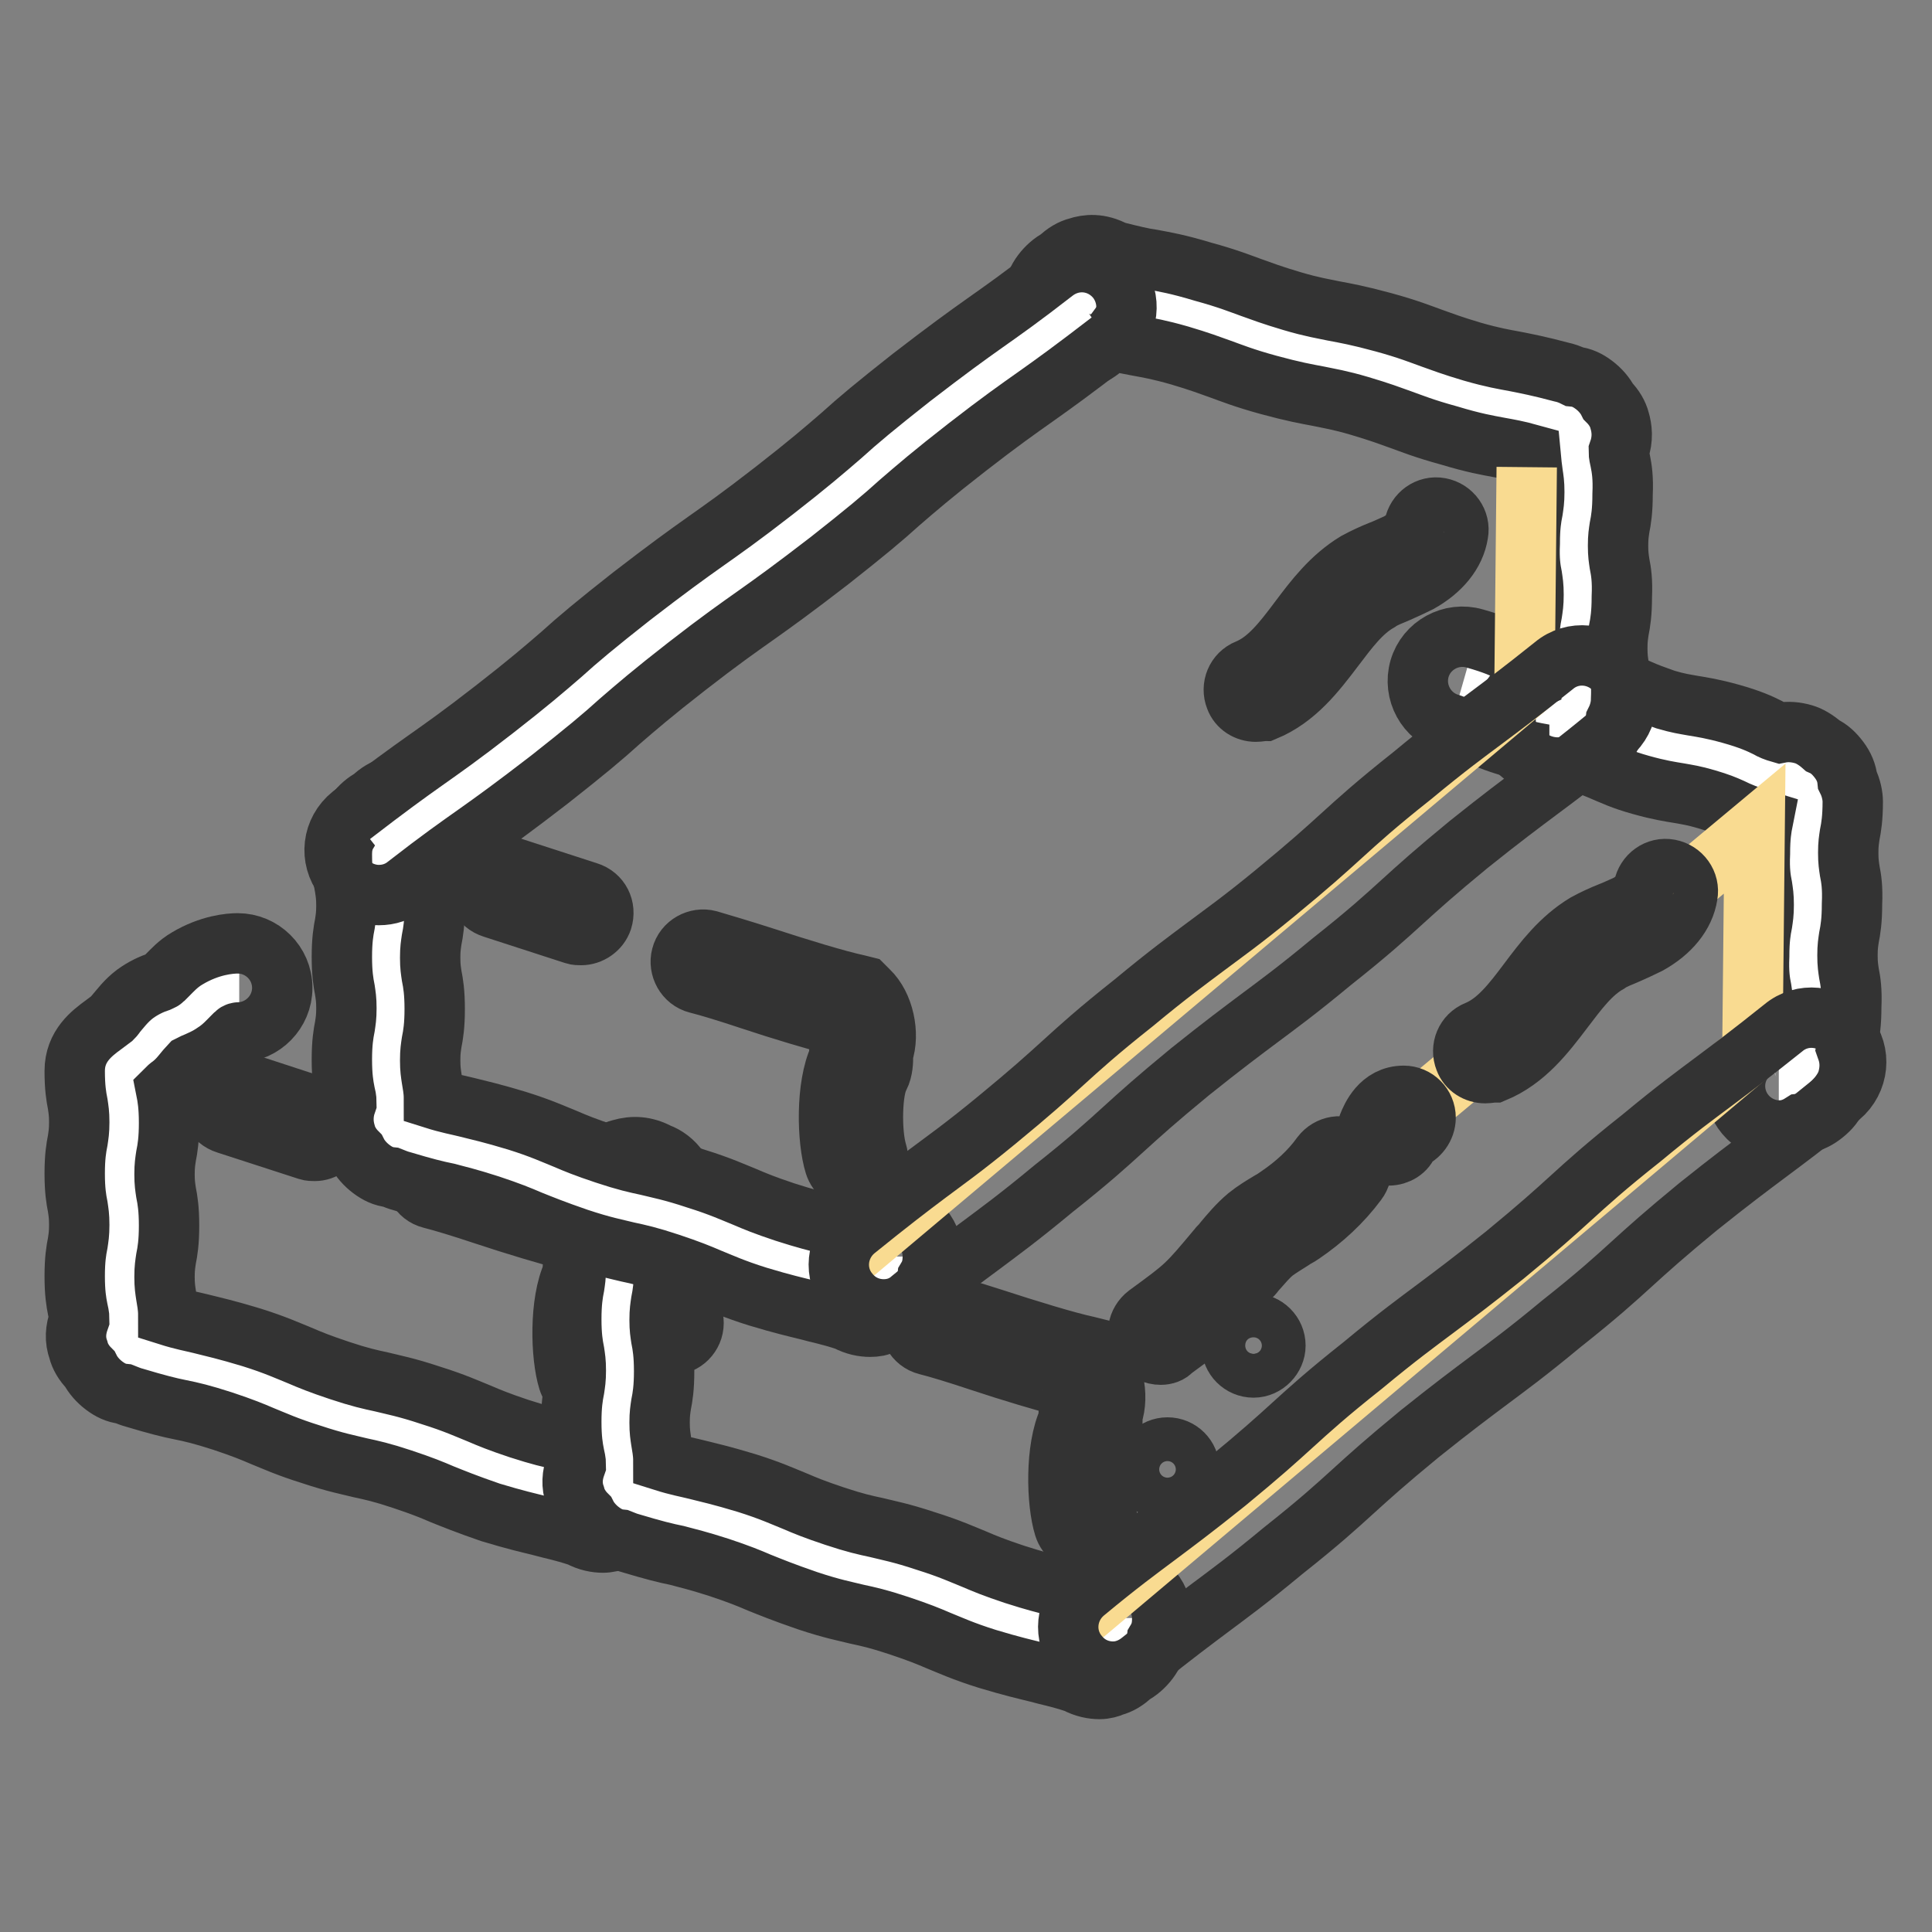
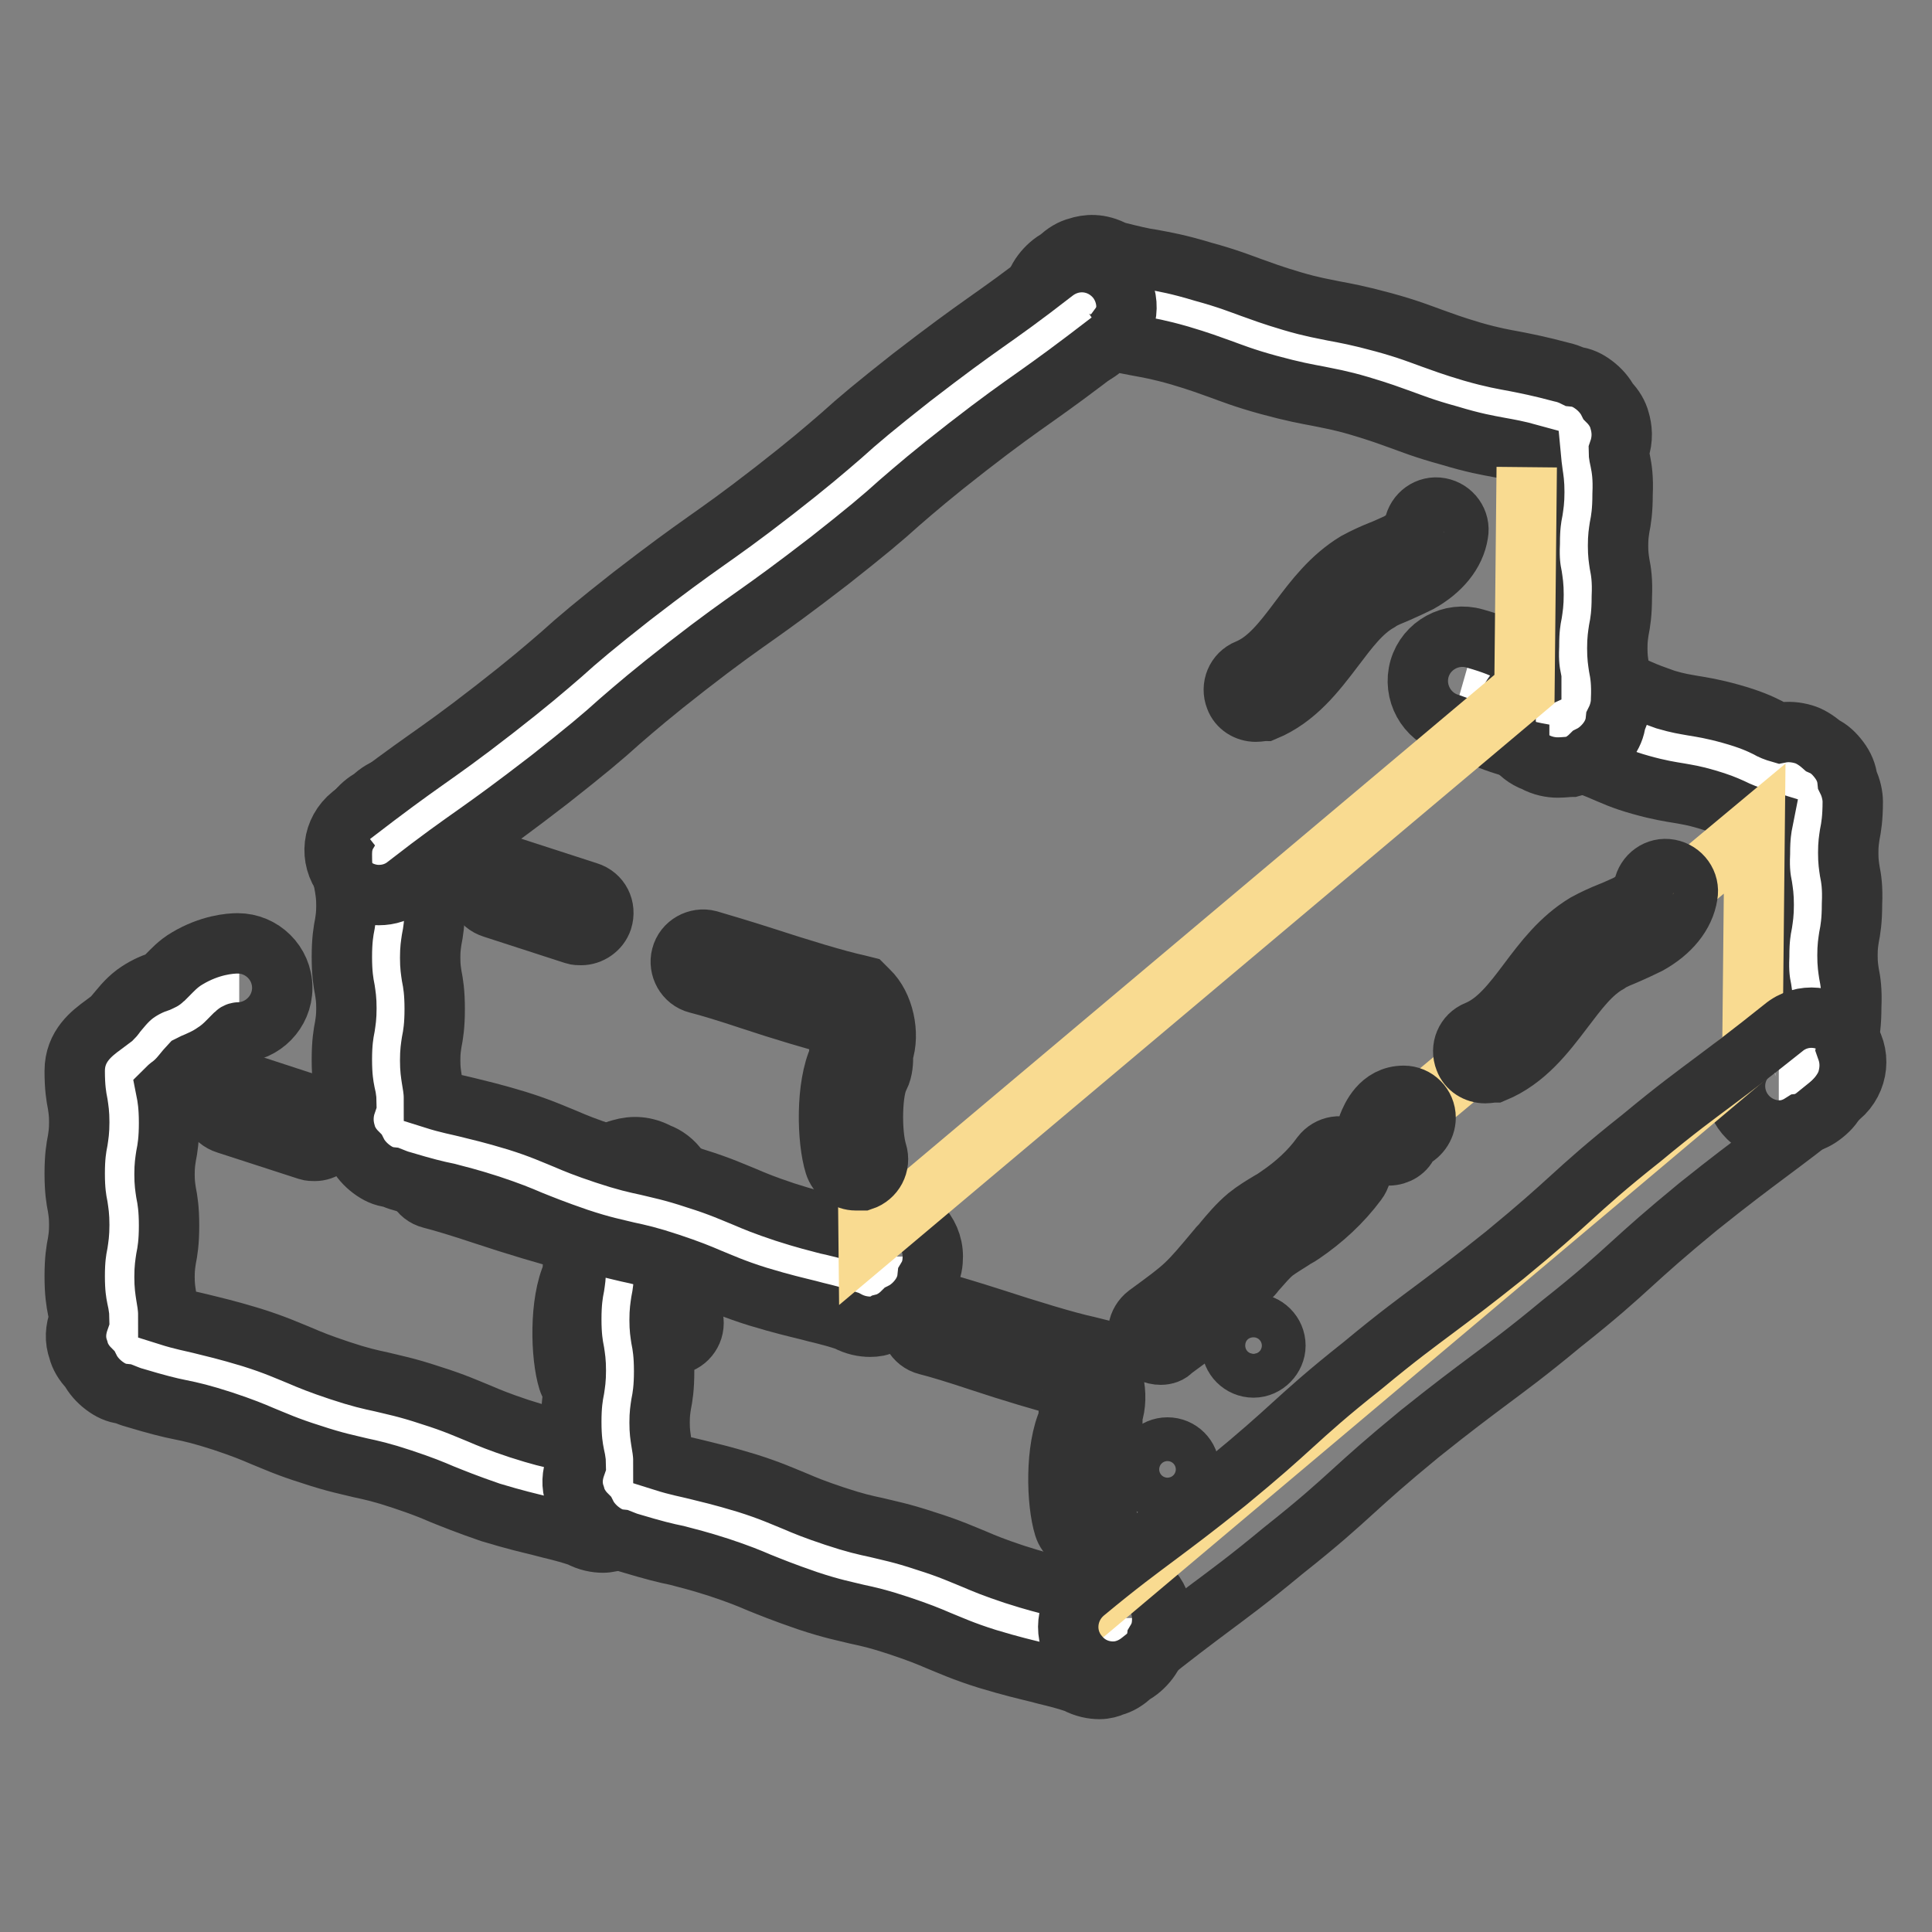
<svg xmlns="http://www.w3.org/2000/svg" version="1.1" x="0px" y="0px" viewBox="0 0 256 256" enable-background="new 0 0 256 256" xml:space="preserve">
  <rect x="0" y="0" width="256" height="256" fill="#808080" stroke="none" />
  <g>
    <path stroke-width="8" fill-opacity="0" stroke="#ffffff" d="M82.4,195.1c0,0.4-0.5,0.6-0.6,1c-0.1,0.3,0.1,0.9,0,1.1c-0.2,0.3-0.8,0.2-1.1,0.4 c-0.3,0.2-0.4,0.8-0.7,0.9c-0.3,0.1-0.7-0.3-1-0.3c-6-1.9-6.1-1.5-12-3.4c-5.9-1.9-5.8-2.4-11.7-4.3c-5.9-1.9-6.1-1.5-12-3.4 c-5.9-1.9-5.8-2.4-11.7-4.3c-5.9-1.9-6.1-1.5-12-3.4c-0.4,0-0.5-0.5-0.9-0.6c-0.3-0.1-0.9,0.1-1.1,0c-0.3-0.2-0.2-0.8-0.4-1.1 c-0.2-0.3-0.8-0.4-0.9-0.7c-0.1-0.3,0.3-0.7,0.3-1.1c0-3.4-0.5-3.4-0.5-6.9s0.5-3.4,0.5-6.9c0-3.4-0.5-3.4-0.5-6.9 c0-3.4,0.5-3.4,0.5-6.9s-0.5-3.4-0.5-6.9c0-0.5,1.4-1.4,2.9-2.7c0.9-0.7,1.6-1.9,2.7-2.8c1-0.8,2.4-1.1,3.4-1.9 c1.1-0.8,2-1.9,3-2.5c1.7-1,3.1-1.2,3.6-1.2" />
    <path stroke-width="8" fill-opacity="0" stroke="#333333" d="M79.9,204.4c-0.9,0-2-0.2-3.1-0.8c-2.4-0.8-3.7-1-5.1-1.4c-1.6-0.4-3.4-0.8-6.7-1.8 c-3.2-1.1-4.9-1.8-6.4-2.4c-1.4-0.6-2.6-1.1-5.3-2s-4.1-1.2-5.5-1.5c-1.6-0.4-3.3-0.7-6.6-1.8c-3.2-1-4.9-1.8-6.4-2.4 c-1.4-0.6-2.6-1.1-5.3-2c-2.8-0.9-4.1-1.2-5.6-1.5c-1.5-0.3-3.1-0.7-6.1-1.6c-0.4-0.1-0.9-0.3-1.4-0.5c-1-0.1-1.8-0.5-2.6-1.1 c-0.8-0.6-1.5-1.4-1.9-2.2c-0.8-0.8-1.3-1.7-1.5-2.5c-0.5-1.4-0.4-2.7,0.1-4.1c0-0.5-0.1-0.8-0.2-1.3c-0.2-1-0.4-2.2-0.4-4.4 c0-2.2,0.2-3.4,0.4-4.4c0.1-0.7,0.2-1.2,0.2-2.4c0-1.2-0.1-1.7-0.2-2.4c-0.2-1-0.4-2.2-0.4-4.4c0-2.2,0.2-3.4,0.4-4.4 c0.1-0.7,0.2-1.2,0.2-2.4c0-1.2-0.1-1.7-0.2-2.4c-0.2-1-0.4-2.2-0.4-4.4c0-3.3,2.3-5,3.8-6.1l1.2-0.9c0.1-0.1,0.3-0.3,0.4-0.5 c0.6-0.7,1.4-1.8,2.6-2.7c1.1-0.8,2.2-1.3,3.1-1.6c0.2-0.1,0.5-0.2,0.6-0.3c0.1-0.1,0.4-0.4,0.6-0.6c0.6-0.6,1.4-1.5,2.6-2.2 c3-1.8,5.7-2,6.7-2c3.2,0,5.9,2.6,5.9,5.9c0,3.2-2.6,5.8-5.7,5.9c-0.1,0-0.3,0-0.5,0.2c-0.1,0.1-0.3,0.3-0.4,0.4 c-0.6,0.6-1.3,1.4-2.4,2.1c-1,0.7-2,1.1-2.7,1.4c-0.2,0.1-0.4,0.2-0.6,0.3c-0.1,0.1-0.3,0.4-0.5,0.6c-0.5,0.6-1,1.3-1.9,2 c-0.3,0.2-0.5,0.4-0.7,0.6c0.2,1,0.4,2.2,0.4,4.4c0,2.2-0.2,3.4-0.4,4.4c-0.1,0.7-0.2,1.2-0.2,2.4s0.1,1.7,0.2,2.4 c0.2,1,0.4,2.2,0.4,4.4c0,2.2-0.2,3.4-0.4,4.4c-0.1,0.7-0.2,1.2-0.2,2.4c0,1.2,0.1,1.7,0.2,2.4c0.1,0.7,0.3,1.5,0.3,2.7 c0,0,0,0,0,0c1.9,0.6,3.1,0.8,4.3,1.1c1.6,0.4,3.4,0.8,6.7,1.8c3.2,1,4.9,1.8,6.4,2.4c1.4,0.6,2.6,1.1,5.3,2 c2.7,0.9,4.1,1.2,5.5,1.5c1.6,0.4,3.3,0.7,6.6,1.8c3.2,1,4.9,1.8,6.4,2.4c1.4,0.6,2.6,1.1,5.3,2c2.8,0.9,4.1,1.2,5.6,1.5 c1,0.2,2,0.5,3.4,0.8c1.1-1.5,2.8-2.4,4.7-2.4c3.2,0,5.9,2.6,5.9,5.9c0,0.8-0.1,1.8-0.7,2.8c-0.1,1-0.5,1.9-1.1,2.7 c-0.6,0.8-1.4,1.5-2.2,1.9c-0.8,0.8-1.7,1.3-2.5,1.5C81.3,204.2,80.6,204.4,79.9,204.4L79.9,204.4z M31.6,136.4 C31.6,136.4,31.6,136.4,31.6,136.4z" />
    <path stroke-width="8" fill-opacity="0" stroke="#333333" d="M41.7,152.5c-0.3,0-0.6,0-0.9-0.1L30,148.9c-1.6-0.5-2.4-2.1-1.9-3.7c0.5-1.6,2.1-2.4,3.7-1.9l10.7,3.5 c1.6,0.5,2.4,2.1,1.9,3.7C44,151.7,42.9,152.5,41.7,152.5z M78.1,185c-1.2,0-2.4-0.8-2.8-2.1c-1-3.2-1.2-10.4,0.6-14.2v-0.2 c0-0.6,0-1.5,0.3-2.4c0.1-0.3,0-1-0.2-1.6c-3.1-0.8-7.8-2.2-12-3.6c-2.7-0.9-5.3-1.7-6.9-2.1c-1.6-0.4-2.5-2.1-2.1-3.6 c0.4-1.6,2.1-2.5,3.6-2.1c1.7,0.5,4.4,1.3,7.2,2.2c4.6,1.5,9.8,3.1,12.6,3.7l0.8,0.2l0.6,0.6c2,1.9,2.8,5.7,1.9,8.3v0.3 c0,0.7,0,1.8-0.5,2.8c-1,1.7-1.1,7.4-0.3,10c0.5,1.5-0.4,3.2-1.9,3.7C78.6,184.9,78.4,185,78.1,185L78.1,185z" />
    <path stroke-width="8" fill-opacity="0" stroke="#333333" d="M86.2,175.3c0,1.5,1.2,2.8,2.8,2.8c1.5,0,2.8-1.2,2.8-2.8c0,0,0,0,0,0c0-1.5-1.2-2.8-2.8-2.8 C87.4,172.5,86.2,173.7,86.2,175.3C86.2,175.3,86.2,175.3,86.2,175.3z" />
    <path stroke-width="8" fill-opacity="0" stroke="#333333" d="M89,178.2c-1.6,0-2.9-1.3-2.9-2.9s1.3-2.9,2.9-2.9c1.6,0,2.9,1.3,2.9,2.9C91.9,176.9,90.6,178.2,89,178.2z  M89,172.6c-1.5,0-2.6,1.2-2.6,2.6s1.2,2.6,2.6,2.6c1.5,0,2.6-1.2,2.6-2.6S90.4,172.6,89,172.6z" />
    <path stroke-width="8" fill-opacity="0" stroke="#ffffff" d="M148.2,214.4c0,0.4-0.5,0.6-0.6,1c-0.1,0.3,0.1,0.9,0,1.1c-0.2,0.3-0.8,0.2-1.1,0.4 c-0.3,0.2-0.4,0.8-0.7,0.9c-0.3,0.1-0.7-0.3-1-0.3c-6-1.9-6.1-1.5-12-3.4c-5.9-1.9-5.8-2.4-11.7-4.3c-5.9-1.9-6.1-1.5-12-3.4 c-5.9-1.9-5.8-2.4-11.7-4.3c-5.9-1.9-6.1-1.5-12-3.4c-0.4,0-0.5-0.5-0.9-0.6s-0.9,0.1-1.1,0c-0.3-0.2-0.2-0.8-0.4-1.1 c-0.2-0.3-0.8-0.4-0.9-0.7c-0.1-0.3,0.3-0.7,0.3-1.1c0-3.4-0.5-3.4-0.5-6.9s0.5-3.4,0.5-6.9s-0.5-3.4-0.5-6.9 c0-3.4,0.5-3.4,0.5-6.9c0-3.4-0.5-3.4-0.5-6.9c0-0.4,0.5-0.6,0.6-1c0.1-0.3-0.1-0.9,0-1.1c0.2-0.3,0.8-0.2,1.1-0.4 c0.3-0.2,0.4-0.8,0.7-0.9c0.3-0.1,0.7,0.3,1.1,0.3" />
    <path stroke-width="8" fill-opacity="0" stroke="#333333" d="M145.7,223.8c-0.9,0-2-0.2-3.1-0.8c-2.4-0.8-3.7-1-5.1-1.4c-1.6-0.4-3.4-0.8-6.7-1.8 c-3.2-1-4.9-1.8-6.4-2.4c-1.4-0.6-2.6-1.1-5.3-2s-4.1-1.2-5.5-1.5c-1.6-0.4-3.3-0.7-6.6-1.8c-3.2-1.1-4.9-1.8-6.4-2.4 c-1.4-0.6-2.6-1.1-5.3-2c-2.8-0.9-4.1-1.2-5.6-1.6c-1.5-0.3-3.1-0.7-6.1-1.6c-0.4-0.1-0.9-0.3-1.4-0.5c-1-0.1-1.8-0.5-2.6-1.1 c-0.8-0.6-1.5-1.4-1.9-2.2c-0.8-0.8-1.3-1.7-1.5-2.5c-0.5-1.4-0.4-2.7,0.1-4.1c0-0.5-0.1-0.8-0.2-1.3c-0.2-1-0.4-2.2-0.4-4.4 c0-2.2,0.2-3.4,0.4-4.4c0.1-0.7,0.2-1.2,0.2-2.4c0-1.2-0.1-1.7-0.2-2.4c-0.2-1-0.4-2.2-0.4-4.4c0-2.2,0.2-3.4,0.4-4.4 c0.1-0.7,0.2-1.2,0.2-2.4c0-1.2-0.1-1.7-0.2-2.4c-0.2-1-0.4-2.2-0.4-4.4c0-0.8,0.1-1.8,0.7-2.8c0.1-1,0.5-1.9,1.1-2.7 c0.6-0.8,1.4-1.5,2.2-1.9c0.8-0.8,1.7-1.3,2.5-1.5c1.7-0.5,3.3-0.4,5,0.5c2.2,0.8,3.8,3,3.8,5.5c0,2.4-1.4,4.4-3.4,5.3 c0,0,0,0.1,0,0.1c0.2,1,0.4,2.2,0.4,4.4c0,2.2-0.2,3.4-0.4,4.4c-0.1,0.7-0.2,1.2-0.2,2.4s0.1,1.7,0.2,2.4c0.2,1,0.4,2.2,0.4,4.4 c0,2.2-0.2,3.4-0.4,4.4c-0.1,0.7-0.2,1.2-0.2,2.4c0,1.2,0.1,1.7,0.2,2.4c0.1,0.7,0.3,1.5,0.3,2.7c0,0,0,0,0,0 c1.9,0.6,3.1,0.8,4.3,1.1c1.6,0.4,3.4,0.8,6.7,1.8c3.2,1,4.9,1.8,6.4,2.4c1.4,0.6,2.6,1.1,5.3,2c2.7,0.9,4.1,1.2,5.5,1.5 c1.6,0.4,3.3,0.7,6.6,1.8c3.2,1,4.9,1.8,6.4,2.4c1.4,0.6,2.6,1.1,5.3,2c2.8,0.9,4.1,1.2,5.6,1.6c1,0.2,2,0.5,3.4,0.8 c1.1-1.5,2.8-2.4,4.7-2.4c3.2,0,5.9,2.6,5.9,5.9c0,0.8-0.1,1.8-0.7,2.8c-0.1,1-0.5,1.9-1.1,2.7s-1.4,1.5-2.2,1.9 c-0.8,0.8-1.7,1.3-2.5,1.5C147.1,223.6,146.4,223.8,145.7,223.8L145.7,223.8z" />
    <path stroke-width="8" fill-opacity="0" stroke="#ffffff" d="M193.9,90.3c4.2,1.2,4.1,1.7,8.3,3c4.2,1.2,4.4,0.8,8.6,2c4.2,1.2,4.1,1.7,8.3,3c4.2,1.2,4.4,0.8,8.6,2 c4.2,1.2,4.1,1.7,8.3,3c0.4,0,0.8-0.4,1.1-0.3c0.3,0.1,0.4,0.7,0.7,0.9c0.3,0.2,0.9,0.1,1.1,0.4c0.2,0.3,0,0.8,0,1.1 c0.1,0.3,0.6,0.6,0.6,1c0,3.4-0.5,3.4-0.5,6.8c0,3.4,0.5,3.4,0.4,6.8c0,3.4-0.5,3.4-0.5,6.8c0,3.4,0.5,3.4,0.4,6.8 c0,3.4-0.5,3.4-0.5,6.8c0,0.4,0.4,0.8,0.3,1.1c-0.1,0.3-0.7,0.4-0.9,0.7c-0.2,0.3-0.1,0.9-0.4,1.1c-0.3,0.2-0.8,0-1.1,0 c-0.3,0.1-0.6,0.6-1,0.6" />
    <path stroke-width="8" fill-opacity="0" stroke="#333333" d="M235.8,149.8c-3.2,0-5.9-2.6-5.9-5.9c0-2,1-3.7,2.5-4.8c0.2-0.2,0.4-0.3,0.6-0.5c0.1-1.2,0.2-2.1,0.4-2.7 c0.1-0.7,0.2-1.2,0.2-2.4c0-1.2-0.1-1.7-0.2-2.4c-0.2-1-0.4-2.2-0.3-4.4c0-2.2,0.2-3.4,0.4-4.4c0.1-0.7,0.2-1.2,0.2-2.4 c0-1.2-0.1-1.7-0.2-2.4c-0.2-1-0.4-2.2-0.3-4.4c0-2.2,0.2-3.4,0.4-4.4c-2-0.6-3.2-1.1-4.2-1.6c-0.9-0.4-1.6-0.7-3.3-1.2 c-1.7-0.5-2.5-0.6-3.6-0.8c-1.2-0.2-2.6-0.4-5.1-1.1c-2.5-0.7-3.7-1.3-4.9-1.8c-0.9-0.4-1.7-0.7-3.4-1.3c-1.7-0.5-2.5-0.6-3.6-0.8 c-1.2-0.2-2.6-0.4-5.1-1.1c-2.5-0.7-3.7-1.3-4.9-1.8c-0.9-0.4-1.7-0.7-3.4-1.3c-3.1-0.9-4.9-4.2-4-7.3c0.9-3.1,4.2-4.9,7.3-4 c2.5,0.7,3.8,1.3,4.9,1.8c0.9,0.4,1.7,0.7,3.4,1.3c1.7,0.5,2.5,0.6,3.6,0.8c1.2,0.2,2.6,0.4,5.1,1.1c2.5,0.7,3.7,1.3,4.9,1.8 c0.9,0.4,1.7,0.7,3.4,1.3c1.7,0.5,2.5,0.6,3.6,0.8c1.2,0.2,2.6,0.4,5.1,1.1c2.5,0.7,3.8,1.3,4.8,1.8c0.5,0.3,1,0.5,1.7,0.7 c1-0.2,2.1-0.1,3.1,0.2c0.7,0.2,1.6,0.7,2.5,1.5c0.9,0.4,1.6,1.1,2.2,1.9c0.6,0.8,1,1.7,1.1,2.7c0.5,1,0.7,2.1,0.7,2.8v0 c0,2.2-0.2,3.4-0.4,4.4c-0.1,0.7-0.2,1.2-0.2,2.4c0,1.2,0.1,1.7,0.2,2.4c0.2,1,0.4,2.2,0.3,4.4c0,2.2-0.2,3.4-0.4,4.4 c-0.1,0.7-0.2,1.2-0.2,2.4c0,1.2,0.1,1.7,0.2,2.4c0.2,1,0.4,2.2,0.3,4.4c0,2.2-0.2,3.4-0.4,4.4c-0.1,0.4-0.1,0.8-0.2,1.2 c0.5,1.4,0.5,2.7,0.1,4.1c-0.2,0.7-0.7,1.6-1.5,2.5c-0.4,0.9-1.1,1.6-1.9,2.2s-1.7,1-2.7,1.1C237.6,149.6,236.6,149.8,235.8,149.8 L235.8,149.8z" />
    <path stroke-width="8" fill-opacity="0" stroke="#f9db91" d="M145.5,212.3l-0.2-29.8l87.2-72.7l-0.3,29.5L145.5,212.3z" />
    <path stroke-width="8" fill-opacity="0" stroke="#333333" d="M147.5,221.5c-1.7,0-3.4-0.7-4.6-2.2c-2.1-2.5-1.7-6.2,0.8-8.3c4.7-3.9,7.2-5.7,9.6-7.5 c2.4-1.8,4.7-3.5,9.2-7.1c4.5-3.7,6.6-5.6,8.8-7.6c2.2-2,4.5-4.1,9.3-7.9c4.7-3.9,7.2-5.7,9.6-7.5c2.4-1.8,4.7-3.5,9.2-7.1 c4.5-3.7,6.6-5.6,8.8-7.6c2.2-2,4.5-4.1,9.3-7.9c4.7-3.9,7.2-5.7,9.6-7.5c2.4-1.8,4.7-3.5,9.2-7.1c2.5-2.1,6.2-1.7,8.3,0.8 c2.1,2.5,1.7,6.2-0.8,8.3c-4.7,3.9-7.2,5.7-9.6,7.5c-2.4,1.8-4.7,3.5-9.2,7.1c-4.5,3.7-6.6,5.6-8.8,7.6c-2.2,2-4.5,4.1-9.3,7.9 c-4.7,3.9-7.2,5.7-9.6,7.5c-2.4,1.8-4.7,3.5-9.2,7.1c-4.5,3.7-6.6,5.6-8.8,7.6c-2.2,2-4.5,4.1-9.3,7.9c-4.7,3.9-7.2,5.7-9.6,7.5 c-2.4,1.8-4.7,3.5-9.2,7.1C150.1,221,148.8,221.5,147.5,221.5L147.5,221.5z M107.4,171.9c-0.3,0-0.6,0-0.9-0.1l-10.7-3.5 c-1.6-0.5-2.4-2.1-1.9-3.7c0.5-1.5,2.1-2.4,3.7-1.9l10.7,3.5c1.6,0.5,2.4,2.1,1.9,3.7C109.8,171.1,108.7,171.9,107.4,171.9z  M143.8,204.4c-1.2,0-2.4-0.8-2.8-2.1c-1-3.2-1.2-10.4,0.6-14.2v-0.2c0-0.6,0-1.5,0.3-2.4c0.1-0.3,0-1-0.2-1.6 c-3.1-0.8-7.8-2.2-12-3.6c-2.7-0.9-5.3-1.7-6.9-2.1c-1.6-0.4-2.5-2.1-2.1-3.6c0.4-1.6,2.1-2.5,3.6-2.1c1.7,0.5,4.4,1.3,7.2,2.2 c4.6,1.5,9.8,3.1,12.6,3.7l0.8,0.2l0.6,0.6c2,1.9,2.8,5.7,1.9,8.3v0.3c0,0.7,0,1.8-0.5,2.8c-1,1.7-1.1,7.4-0.3,10 c0.5,1.6-0.4,3.2-1.9,3.7C144.4,204.3,144.1,204.4,143.8,204.4L143.8,204.4z M153.8,179.5c-0.9,0-1.8-0.4-2.4-1.2 c-1-1.3-0.7-3.1,0.6-4.1c5.2-3.8,5.2-3.8,9.3-8.7c0.2-0.3,0.5-0.5,0.7-0.8c1-1.2,2-2.4,3.3-3.5c1-0.8,2-1.4,3-2 c0.4-0.2,0.8-0.5,1.1-0.7c2.2-1.5,4.2-3.3,5.7-5.4c1-1.3,2.8-1.6,4.1-0.6c1.3,1,1.6,2.8,0.6,4.1c-2,2.7-4.5,5-7.3,6.9 c-0.4,0.3-0.9,0.5-1.3,0.8c-0.8,0.5-1.6,1-2.3,1.5c-0.9,0.7-1.7,1.7-2.6,2.7c-0.2,0.3-0.5,0.6-0.7,0.8c-4.5,5.3-4.7,5.5-10.3,9.6 C155,179.3,154.4,179.5,153.8,179.5L153.8,179.5z M184,153.1c-0.4,0-0.8-0.1-1.1-0.2c-1.5-0.6-2.2-2.3-1.6-3.8 c0.4-1,1.6-3.9,4.7-3.9h0c1.6,0,2.9,1.3,2.9,2.9c0,1.3-0.9,2.5-2.1,2.9c0,0.1-0.1,0.2-0.2,0.4C186.3,152.4,185.2,153.1,184,153.1 L184,153.1z M196.8,142.2c-1.2,0-2.3-0.7-2.7-1.8c-0.6-1.5,0.1-3.2,1.6-3.8c2.7-1.1,4.7-3.7,6.8-6.5c2.1-2.8,4.3-5.7,7.6-7.7 c1.1-0.6,2.2-1.1,3.2-1.5c0.8-0.3,1.6-0.7,2.3-1c1.3-0.7,2.1-1.6,2.2-2.3c0.3-1.6,1.8-2.7,3.4-2.4c1.6,0.3,2.7,1.8,2.4,3.4 c-0.4,2.6-2.3,4.9-5.2,6.5c-1,0.5-1.9,0.9-2.8,1.3c-0.9,0.4-1.8,0.7-2.5,1.2c-2.3,1.3-4,3.6-5.9,6.1c-2.5,3.3-5.1,6.7-9.2,8.4 C197.6,142.1,197.2,142.2,196.8,142.2L196.8,142.2z" />
    <path stroke-width="8" fill-opacity="0" stroke="#333333" d="M151.9,194.7c0,1.5,1.2,2.8,2.8,2.8s2.8-1.2,2.8-2.8c0-1.5-1.2-2.8-2.8-2.8S151.9,193.1,151.9,194.7z" />
    <path stroke-width="8" fill-opacity="0" stroke="#333333" d="M154.7,197.6c-1.6,0-2.9-1.3-2.9-2.9c0-1.6,1.3-2.9,2.9-2.9c1.6,0,2.9,1.3,2.9,2.9 C157.6,196.3,156.3,197.6,154.7,197.6z M154.7,192c-1.5,0-2.6,1.2-2.6,2.6s1.2,2.6,2.6,2.6s2.6-1.2,2.6-2.6S156.2,192,154.7,192z" />
    <path stroke-width="8" fill-opacity="0" stroke="#333333" d="M163.3,178.2c0,1.5,1.3,2.8,2.8,2.8s2.8-1.2,2.8-2.8c0-1.5-1.3-2.8-2.8-2.8S163.3,176.7,163.3,178.2 L163.3,178.2z" />
    <path stroke-width="8" fill-opacity="0" stroke="#333333" d="M166.1,181.2c-1.6,0-2.9-1.3-2.9-2.9c0-1.6,1.3-2.9,2.9-2.9c1.6,0,2.9,1.3,2.9,2.9 C169,179.8,167.7,181.2,166.1,181.2z M166.1,175.6c-1.5,0-2.6,1.2-2.6,2.6s1.2,2.6,2.6,2.6s2.6-1.2,2.6-2.6 C168.7,176.7,167.5,175.6,166.1,175.6z" />
    <path stroke-width="8" fill-opacity="0" stroke="#ffffff" d="M117.8,166.5c0,0.4-0.5,0.6-0.6,1c-0.1,0.3,0.1,0.9,0,1.1c-0.2,0.3-0.8,0.2-1.1,0.4 c-0.3,0.2-0.4,0.8-0.7,0.9c-0.3,0.1-0.7-0.3-1-0.3c-6-1.9-6.1-1.5-12-3.4c-5.9-1.9-5.8-2.4-11.7-4.3c-5.9-1.9-6.1-1.5-12-3.4 c-5.9-1.9-5.8-2.4-11.7-4.3c-5.9-1.9-6.1-1.5-12-3.4c-0.4,0-0.5-0.5-0.9-0.6s-0.9,0.1-1.1,0c-0.3-0.2-0.2-0.8-0.4-1.1 c-0.2-0.3-0.8-0.4-0.9-0.7c-0.1-0.3,0.3-0.7,0.3-1.1c0-3.4-0.5-3.4-0.5-6.9c0-3.4,0.5-3.4,0.5-6.9c0-3.4-0.5-3.4-0.5-6.9 c0-3.4,0.5-3.4,0.5-6.9c0-3.4-0.5-3.4-0.5-6.9c0-0.4,0.5-0.6,0.6-1c0.1-0.3-0.1-0.9,0-1.1c0.2-0.3,0.8-0.2,1.1-0.4 c0.3-0.2,0.4-0.8,0.7-0.9c0.3-0.1,0.7,0.3,1.1,0.3" />
    <path stroke-width="8" fill-opacity="0" stroke="#333333" d="M115.3,175.8c-0.9,0-2-0.2-3.1-0.8c-2.4-0.8-3.7-1-5.1-1.4c-1.6-0.4-3.4-0.8-6.7-1.8 c-3.2-1-4.9-1.8-6.4-2.4c-1.4-0.6-2.6-1.1-5.3-2s-4.1-1.2-5.5-1.5c-1.6-0.4-3.3-0.7-6.6-1.8c-3.2-1.1-4.9-1.8-6.4-2.4 c-1.4-0.6-2.6-1.1-5.3-2c-2.8-0.9-4.1-1.2-5.6-1.6c-1.5-0.3-3.1-0.7-6.1-1.6c-0.4-0.1-0.9-0.3-1.4-0.5c-1-0.1-1.8-0.5-2.6-1.1 c-0.8-0.6-1.5-1.4-1.9-2.2c-0.8-0.8-1.3-1.7-1.5-2.5c-0.3-1-0.5-2.4,0.1-4.1c0-0.5-0.1-0.9-0.2-1.3c-0.2-1-0.4-2.2-0.4-4.4 c0-2.2,0.2-3.4,0.4-4.4c0.1-0.7,0.2-1.2,0.2-2.4c0-1.2-0.1-1.7-0.2-2.4c-0.2-1-0.4-2.2-0.4-4.4c0-2.2,0.2-3.4,0.4-4.4 c0.1-0.7,0.2-1.2,0.2-2.4c0-1.2-0.1-1.7-0.2-2.4c-0.2-1-0.4-2.2-0.4-4.4c0-0.8,0.1-1.8,0.7-2.8c0.1-1,0.5-1.9,1.1-2.7 c0.6-0.8,1.4-1.5,2.2-1.9c0.8-0.8,1.7-1.3,2.5-1.5c1.7-0.5,3.3-0.4,5,0.5c2.2,0.8,3.8,3,3.8,5.5c0,2.4-1.4,4.4-3.4,5.3 c0,0,0,0.1,0,0.1c0.2,1,0.4,2.2,0.4,4.4c0,2.2-0.2,3.4-0.4,4.4c-0.1,0.7-0.2,1.2-0.2,2.4c0,1.2,0.1,1.7,0.2,2.4 c0.2,1,0.4,2.2,0.4,4.4c0,2.2-0.2,3.4-0.4,4.4c-0.1,0.7-0.2,1.2-0.2,2.4c0,1.2,0.1,1.7,0.2,2.4c0.1,0.7,0.3,1.5,0.3,2.7 c0,0,0,0,0,0c1.9,0.6,3.1,0.8,4.3,1.1c1.6,0.4,3.4,0.8,6.7,1.8c3.2,1,4.9,1.8,6.4,2.4c1.4,0.6,2.6,1.1,5.3,2 c2.7,0.9,4.1,1.2,5.5,1.5c1.6,0.4,3.3,0.7,6.6,1.8c3.2,1,4.9,1.8,6.4,2.4c1.4,0.6,2.6,1.1,5.3,2c2.8,0.9,4.1,1.2,5.6,1.6 c1,0.2,2,0.5,3.4,0.8c1.1-1.5,2.8-2.4,4.7-2.4c3.2,0,5.9,2.6,5.9,5.9c0,0.8-0.1,1.8-0.7,2.8c-0.1,1-0.5,1.9-1.1,2.7 c-0.6,0.8-1.4,1.5-2.2,1.9c-0.8,0.8-1.7,1.3-2.5,1.5C116.6,175.7,116,175.8,115.3,175.8z" />
    <path stroke-width="8" fill-opacity="0" stroke="#ffffff" d="M142.1,41.6c0-0.4,0.5-0.6,0.6-1c0.1-0.3-0.1-0.9,0-1.1c0.2-0.3,0.8-0.2,1.1-0.4c0.3-0.2,0.4-0.8,0.7-0.9 c0.3-0.1,0.7,0.3,1,0.3c6,1.6,6.1,1.2,12.1,2.9c6,1.7,5.9,2.1,11.9,3.8c6,1.7,6.1,1.2,12.1,2.9c6,1.7,5.9,2.1,11.9,3.8 c6,1.7,6.1,1.3,12.1,2.9c0.4,0,0.5,0.5,0.9,0.6c0.3,0.1,0.9-0.1,1.1,0c0.3,0.2,0.2,0.8,0.4,1.1c0.2,0.3,0.8,0.4,0.9,0.7 c0.1,0.3-0.3,0.7-0.3,1.1c0,3.4,0.5,3.4,0.4,6.8c0,3.4-0.5,3.4-0.5,6.8c0,3.4,0.5,3.4,0.4,6.8c0,3.4-0.5,3.4-0.5,6.8 c0,3.4,0.5,3.4,0.4,6.8c0,0.4-0.5,0.6-0.6,0.9c-0.1,0.3,0.1,0.9,0,1.1c-0.2,0.3-0.8,0.2-1.1,0.4c-0.3,0.2-0.4,0.8-0.7,0.9 c-0.3,0.1-0.7-0.3-1.1-0.3" />
    <path stroke-width="8" fill-opacity="0" stroke="#333333" d="M206.4,101.7c-0.9,0-2-0.2-3.1-0.8c-2.2-0.8-3.8-3-3.8-5.5c0-2.4,1.4-4.4,3.4-5.3c0,0,0-0.1,0-0.1 c-0.2-1-0.4-2.2-0.3-4.4c0-2.2,0.2-3.4,0.4-4.4c0.1-0.7,0.2-1.2,0.2-2.4c0-1.2-0.1-1.7-0.2-2.4c-0.2-1-0.4-2.2-0.3-4.4 c0-2.2,0.2-3.4,0.4-4.4c0.1-0.7,0.2-1.2,0.2-2.4c0-1.2-0.1-1.7-0.2-2.4c-0.1-0.7-0.2-1.5-0.3-2.6c-1.8-0.5-3-0.7-4.1-0.9 c-1.6-0.3-3.4-0.6-6.7-1.6c-3.3-0.9-5-1.6-6.4-2.1c-1.4-0.5-2.7-1-5.4-1.8c-2.7-0.8-4.1-1-5.5-1.3c-1.6-0.3-3.3-0.6-6.6-1.5 c-3.3-0.9-5-1.6-6.4-2.1c-1.4-0.5-2.7-1-5.4-1.8c-2.8-0.8-4.1-1-5.7-1.3c-1-0.2-2.1-0.4-3.6-0.7c-1.1,1.5-2.8,2.5-4.8,2.5 c-3.2,0-5.9-2.6-5.9-5.9c0-0.8,0.1-1.8,0.7-2.8c0.1-1,0.5-1.9,1.1-2.7c0.6-0.8,1.4-1.5,2.2-1.9c0.8-0.8,1.7-1.3,2.5-1.5 c1.2-0.4,2.9-0.6,4.9,0.5c2.4,0.6,3.6,0.9,5,1.1c1.6,0.3,3.4,0.6,6.7,1.6c3.3,0.9,5,1.6,6.4,2.1c1.4,0.5,2.7,1,5.4,1.8 c2.7,0.8,4.1,1,5.5,1.3c1.6,0.3,3.3,0.6,6.6,1.5c3.3,0.9,5,1.6,6.4,2.1c1.4,0.5,2.7,1,5.4,1.8c2.8,0.8,4.1,1,5.7,1.3 c1.5,0.3,3.1,0.6,6.1,1.4c0.5,0.1,1.1,0.3,1.7,0.6c1,0.1,1.8,0.5,2.6,1.1c0.8,0.6,1.5,1.4,1.9,2.2c0.8,0.8,1.3,1.7,1.5,2.5 c0.3,1,0.5,2.4-0.1,4.1c0,0.5,0.1,0.8,0.2,1.3c0.2,1,0.4,2.2,0.3,4.4c0,2.2-0.2,3.4-0.4,4.4c-0.1,0.7-0.2,1.2-0.2,2.4 c0,1.2,0.1,1.7,0.2,2.4c0.2,1,0.4,2.2,0.3,4.4c0,2.2-0.2,3.4-0.4,4.4c-0.1,0.7-0.2,1.2-0.2,2.4c0,1.2,0.1,1.7,0.2,2.4 c0.2,1,0.4,2.2,0.3,4.4c0,0.8-0.2,1.8-0.7,2.8c-0.1,1-0.5,1.9-1.1,2.7c-0.6,0.8-1.4,1.5-2.2,1.9c-0.8,0.8-1.7,1.3-2.5,1.5 C207.8,101.6,207.2,101.7,206.4,101.7L206.4,101.7z" />
    <path stroke-width="8" fill-opacity="0" stroke="#f9db91" d="M202.3,61.9L202,91.3l-86.9,73.1l-0.3-29.8" />
-     <path stroke-width="8" fill-opacity="0" stroke="#333333" d="M117.1,173.5c-1.7,0-3.4-0.7-4.6-2.2c-2.1-2.5-1.7-6.2,0.8-8.3c4.7-3.8,7.2-5.7,9.6-7.5 c2.4-1.8,4.7-3.4,9.2-7.1c4.5-3.7,6.6-5.6,8.8-7.6c2.2-2,4.5-4.1,9.3-7.9c4.7-3.9,7.2-5.7,9.6-7.5s4.7-3.4,9.2-7.1 c4.5-3.7,6.6-5.6,8.8-7.6c2.2-2,4.5-4.1,9.3-7.9c4.7-3.9,7.2-5.7,9.6-7.5c2.4-1.8,4.7-3.5,9.2-7.1c2.5-2.1,6.2-1.7,8.3,0.8 c2.1,2.5,1.7,6.2-0.8,8.3c-4.7,3.9-7.2,5.7-9.6,7.5c-2.4,1.8-4.7,3.5-9.2,7.1c-4.5,3.7-6.6,5.6-8.8,7.6c-2.2,2-4.5,4.1-9.3,7.9 c-4.7,3.9-7.2,5.7-9.6,7.5c-2.4,1.8-4.7,3.5-9.2,7.1c-4.5,3.7-6.6,5.6-8.8,7.6c-2.2,2-4.5,4.1-9.3,7.9c-4.7,3.9-7.2,5.7-9.6,7.5 c-2.4,1.8-4.7,3.4-9.2,7.1C119.7,173.1,118.4,173.5,117.1,173.5z" />
    <path stroke-width="8" fill-opacity="0" stroke="#ffffff" d="M50.3,112.8c9.3-7.3,9.6-6.9,18.9-14.1c9.3-7.3,9-7.6,18.3-14.9c9.3-7.3,9.6-6.9,18.9-14.1 c9.3-7.3,9-7.6,18.3-14.9c9.3-7.3,9.6-6.9,18.9-14.1" />
    <path stroke-width="8" fill-opacity="0" stroke="#333333" d="M50.2,118.6c-1.7,0-3.5-0.8-4.6-2.3c-2-2.6-1.6-6.2,1-8.3c4.8-3.7,7.3-5.5,9.7-7.2c2.4-1.7,4.7-3.3,9.2-6.8 s6.7-5.4,8.9-7.3c2.2-2,4.6-4,9.3-7.7c4.8-3.7,7.3-5.5,9.7-7.2c2.4-1.7,4.7-3.3,9.2-6.8s6.7-5.4,8.9-7.3c2.2-2,4.6-4,9.3-7.7 c4.8-3.7,7.3-5.5,9.7-7.2c2.4-1.7,4.7-3.3,9.2-6.8c2.6-2,6.2-1.6,8.3,1c2,2.6,1.6,6.3-1,8.3c-4.8,3.7-7.3,5.5-9.7,7.2 c-2.4,1.7-4.7,3.3-9.2,6.8c-4.5,3.5-6.7,5.4-8.9,7.3c-2.2,2-4.6,4-9.3,7.7c-4.8,3.7-7.3,5.5-9.7,7.2c-2.4,1.7-4.7,3.3-9.2,6.8 c-4.5,3.5-6.7,5.4-8.9,7.3c-2.2,2-4.6,4-9.3,7.7c-4.8,3.7-7.3,5.5-9.7,7.2c-2.4,1.7-4.7,3.3-9.2,6.8 C52.8,118.2,51.5,118.6,50.2,118.6L50.2,118.6z M77,123.9c-0.3,0-0.6,0-0.9-0.1l-10.8-3.5c-1.6-0.5-2.4-2.1-1.9-3.7 c0.5-1.6,2.1-2.4,3.7-1.9l10.8,3.5c1.6,0.5,2.4,2.1,1.9,3.7C79.4,123.1,78.2,123.9,77,123.9z M113.4,156.4c-1.2,0-2.4-0.8-2.8-2.1 c-1-3.2-1.2-10.4,0.6-14.2V140c0-0.6,0-1.5,0.3-2.4c0.1-0.3,0-1-0.2-1.6c-3.1-0.8-7.8-2.2-12-3.6c-2.7-0.9-5.3-1.7-6.9-2.1 c-1.6-0.4-2.5-2.1-2.1-3.6c0.4-1.6,2.1-2.5,3.6-2.1c1.7,0.5,4.4,1.3,7.2,2.2c4.6,1.5,9.8,3.1,12.6,3.7l0.8,0.2l0.6,0.6 c2,1.9,2.8,5.7,1.9,8.3v0.3c0,0.7,0,1.8-0.5,2.8c-1,1.7-1.1,7.4-0.3,10c0.5,1.6-0.4,3.2-1.9,3.7C114,156.4,113.7,156.4,113.4,156.4 L113.4,156.4z M166.4,94.3c-1.2,0-2.3-0.7-2.7-1.8c-0.6-1.5,0.1-3.2,1.6-3.8c2.7-1.1,4.7-3.7,6.8-6.5c2.1-2.8,4.3-5.7,7.6-7.7 c1.1-0.6,2.2-1.1,3.2-1.5c0.8-0.3,1.6-0.7,2.3-1c1.3-0.7,2.1-1.6,2.2-2.3c0.3-1.6,1.8-2.7,3.4-2.4c1.6,0.3,2.7,1.8,2.4,3.4 c-0.4,2.6-2.3,4.9-5.2,6.5c-1,0.5-1.9,0.9-2.8,1.3c-0.9,0.4-1.8,0.7-2.5,1.2c-2.3,1.3-4,3.6-5.9,6.1c-2.5,3.3-5.1,6.7-9.2,8.4 C167.2,94.2,166.8,94.3,166.4,94.3z" />
  </g>
</svg>